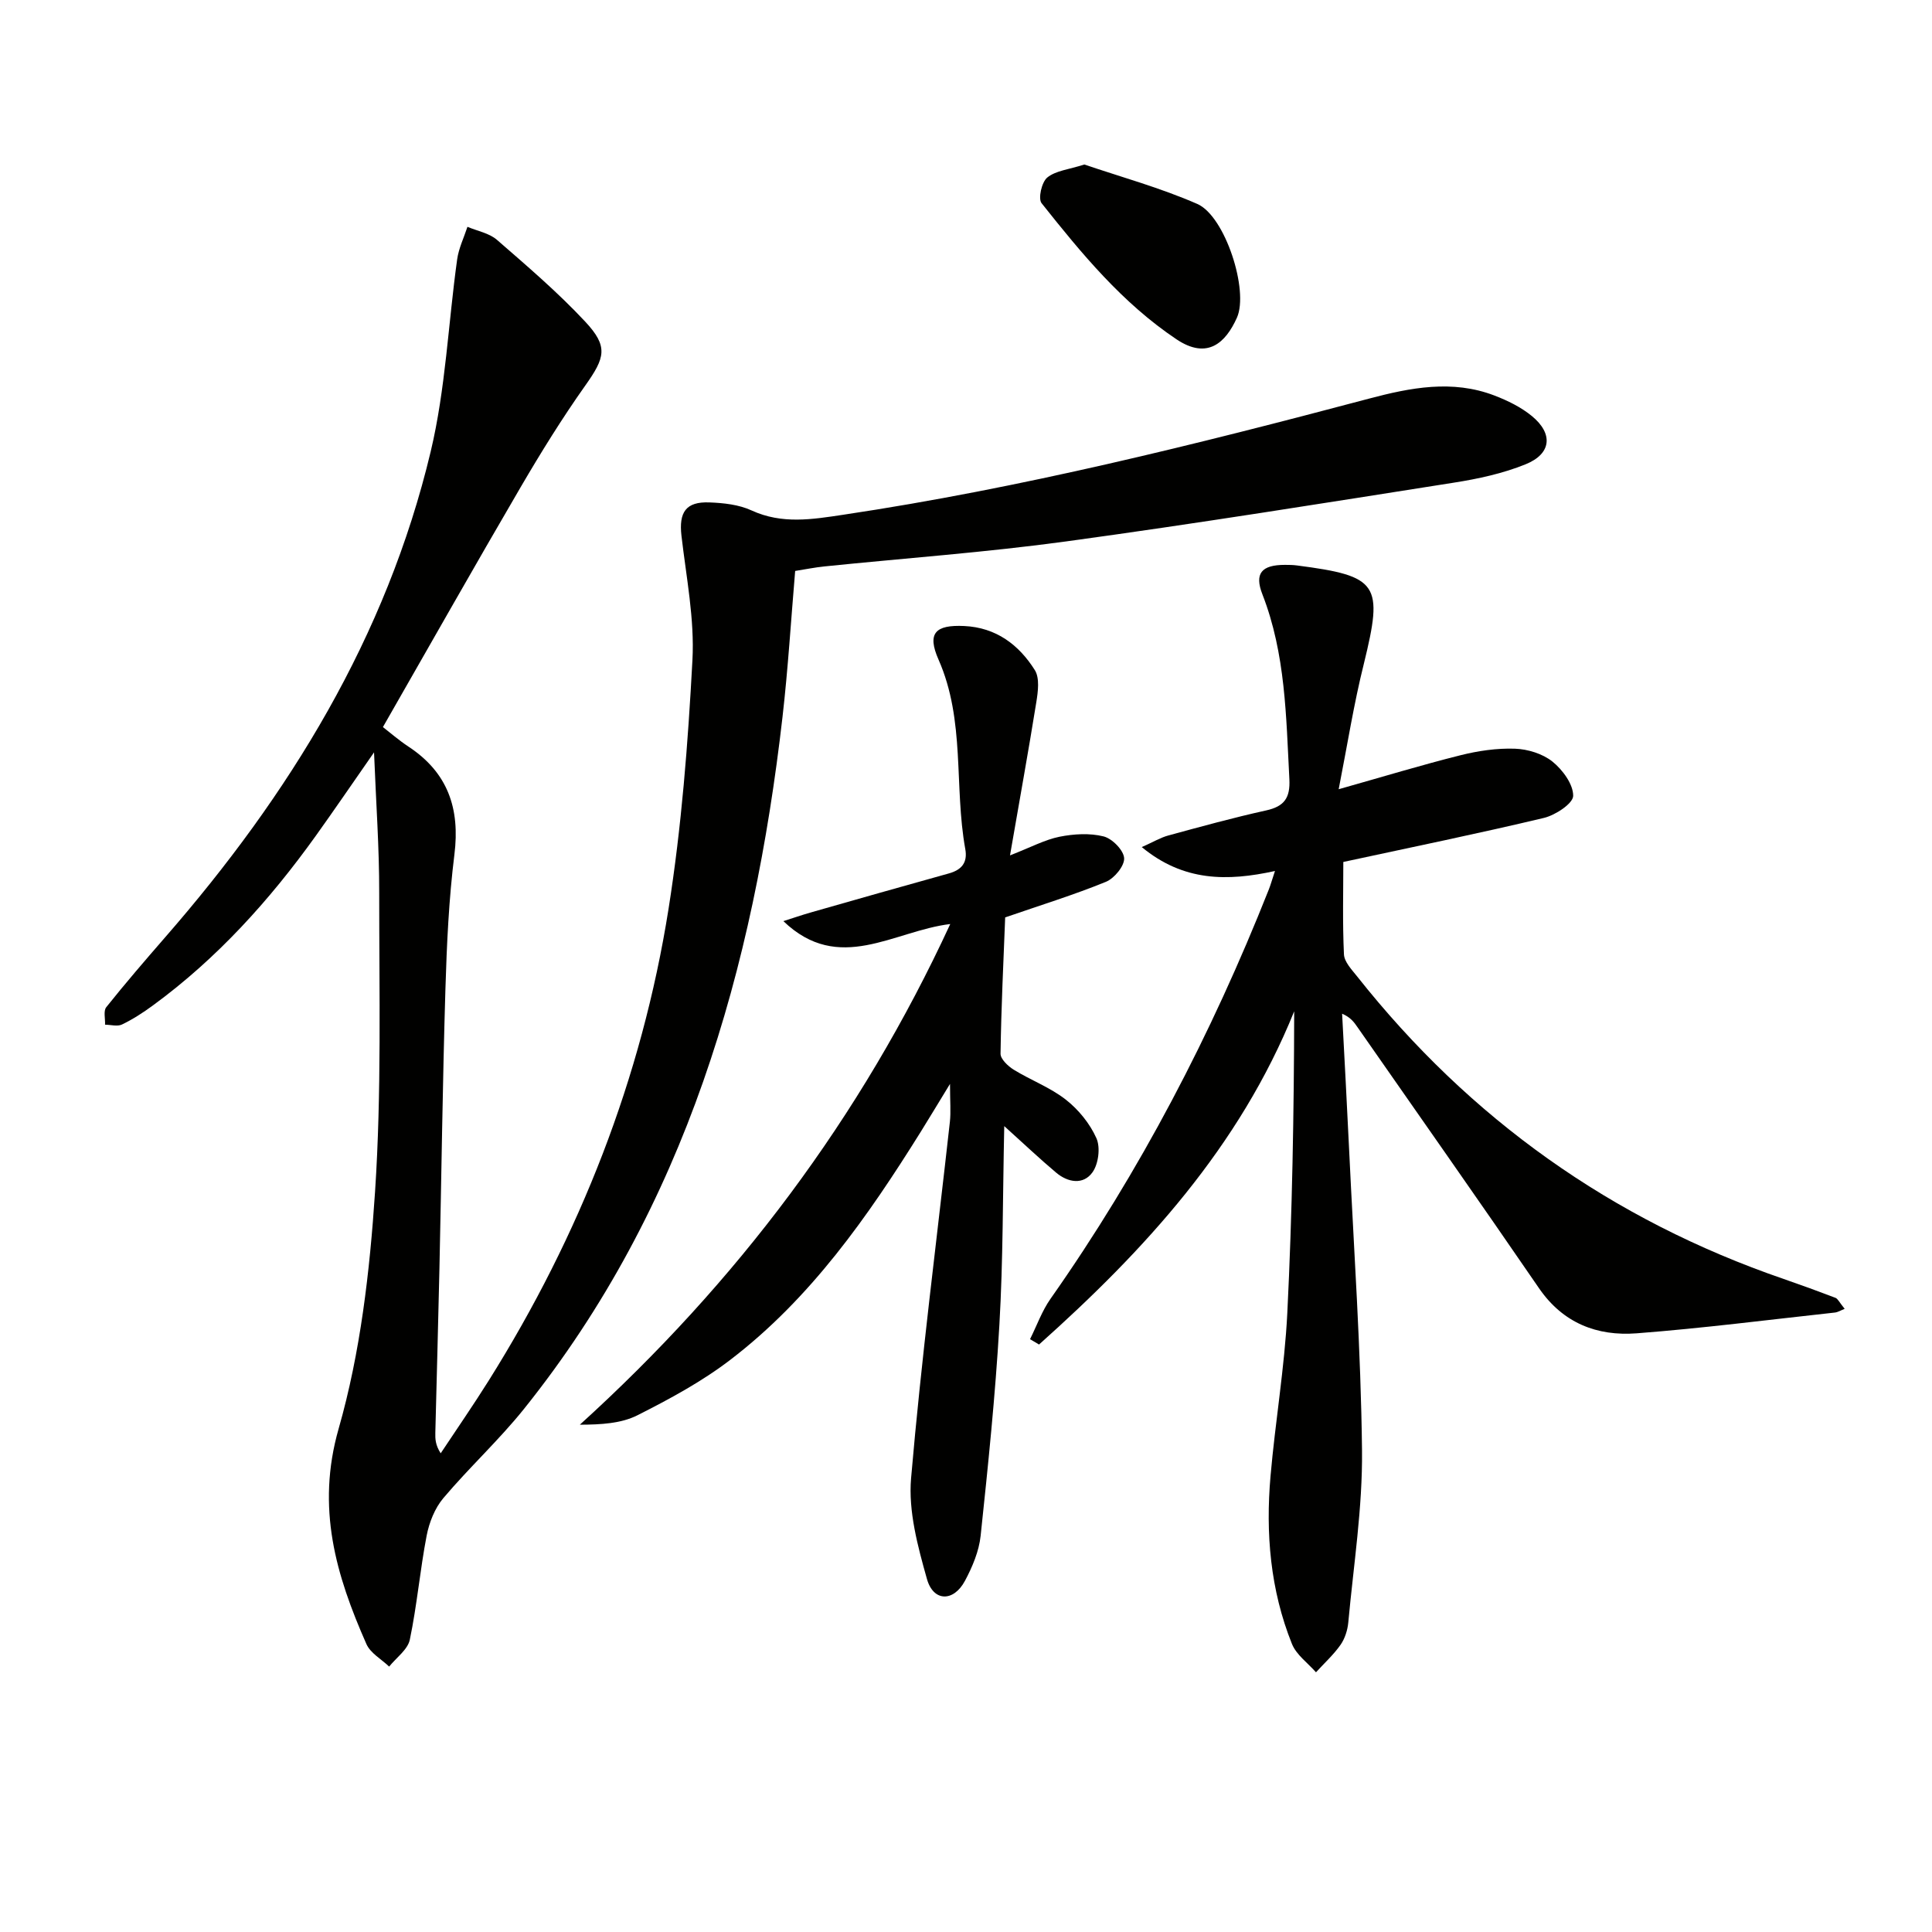
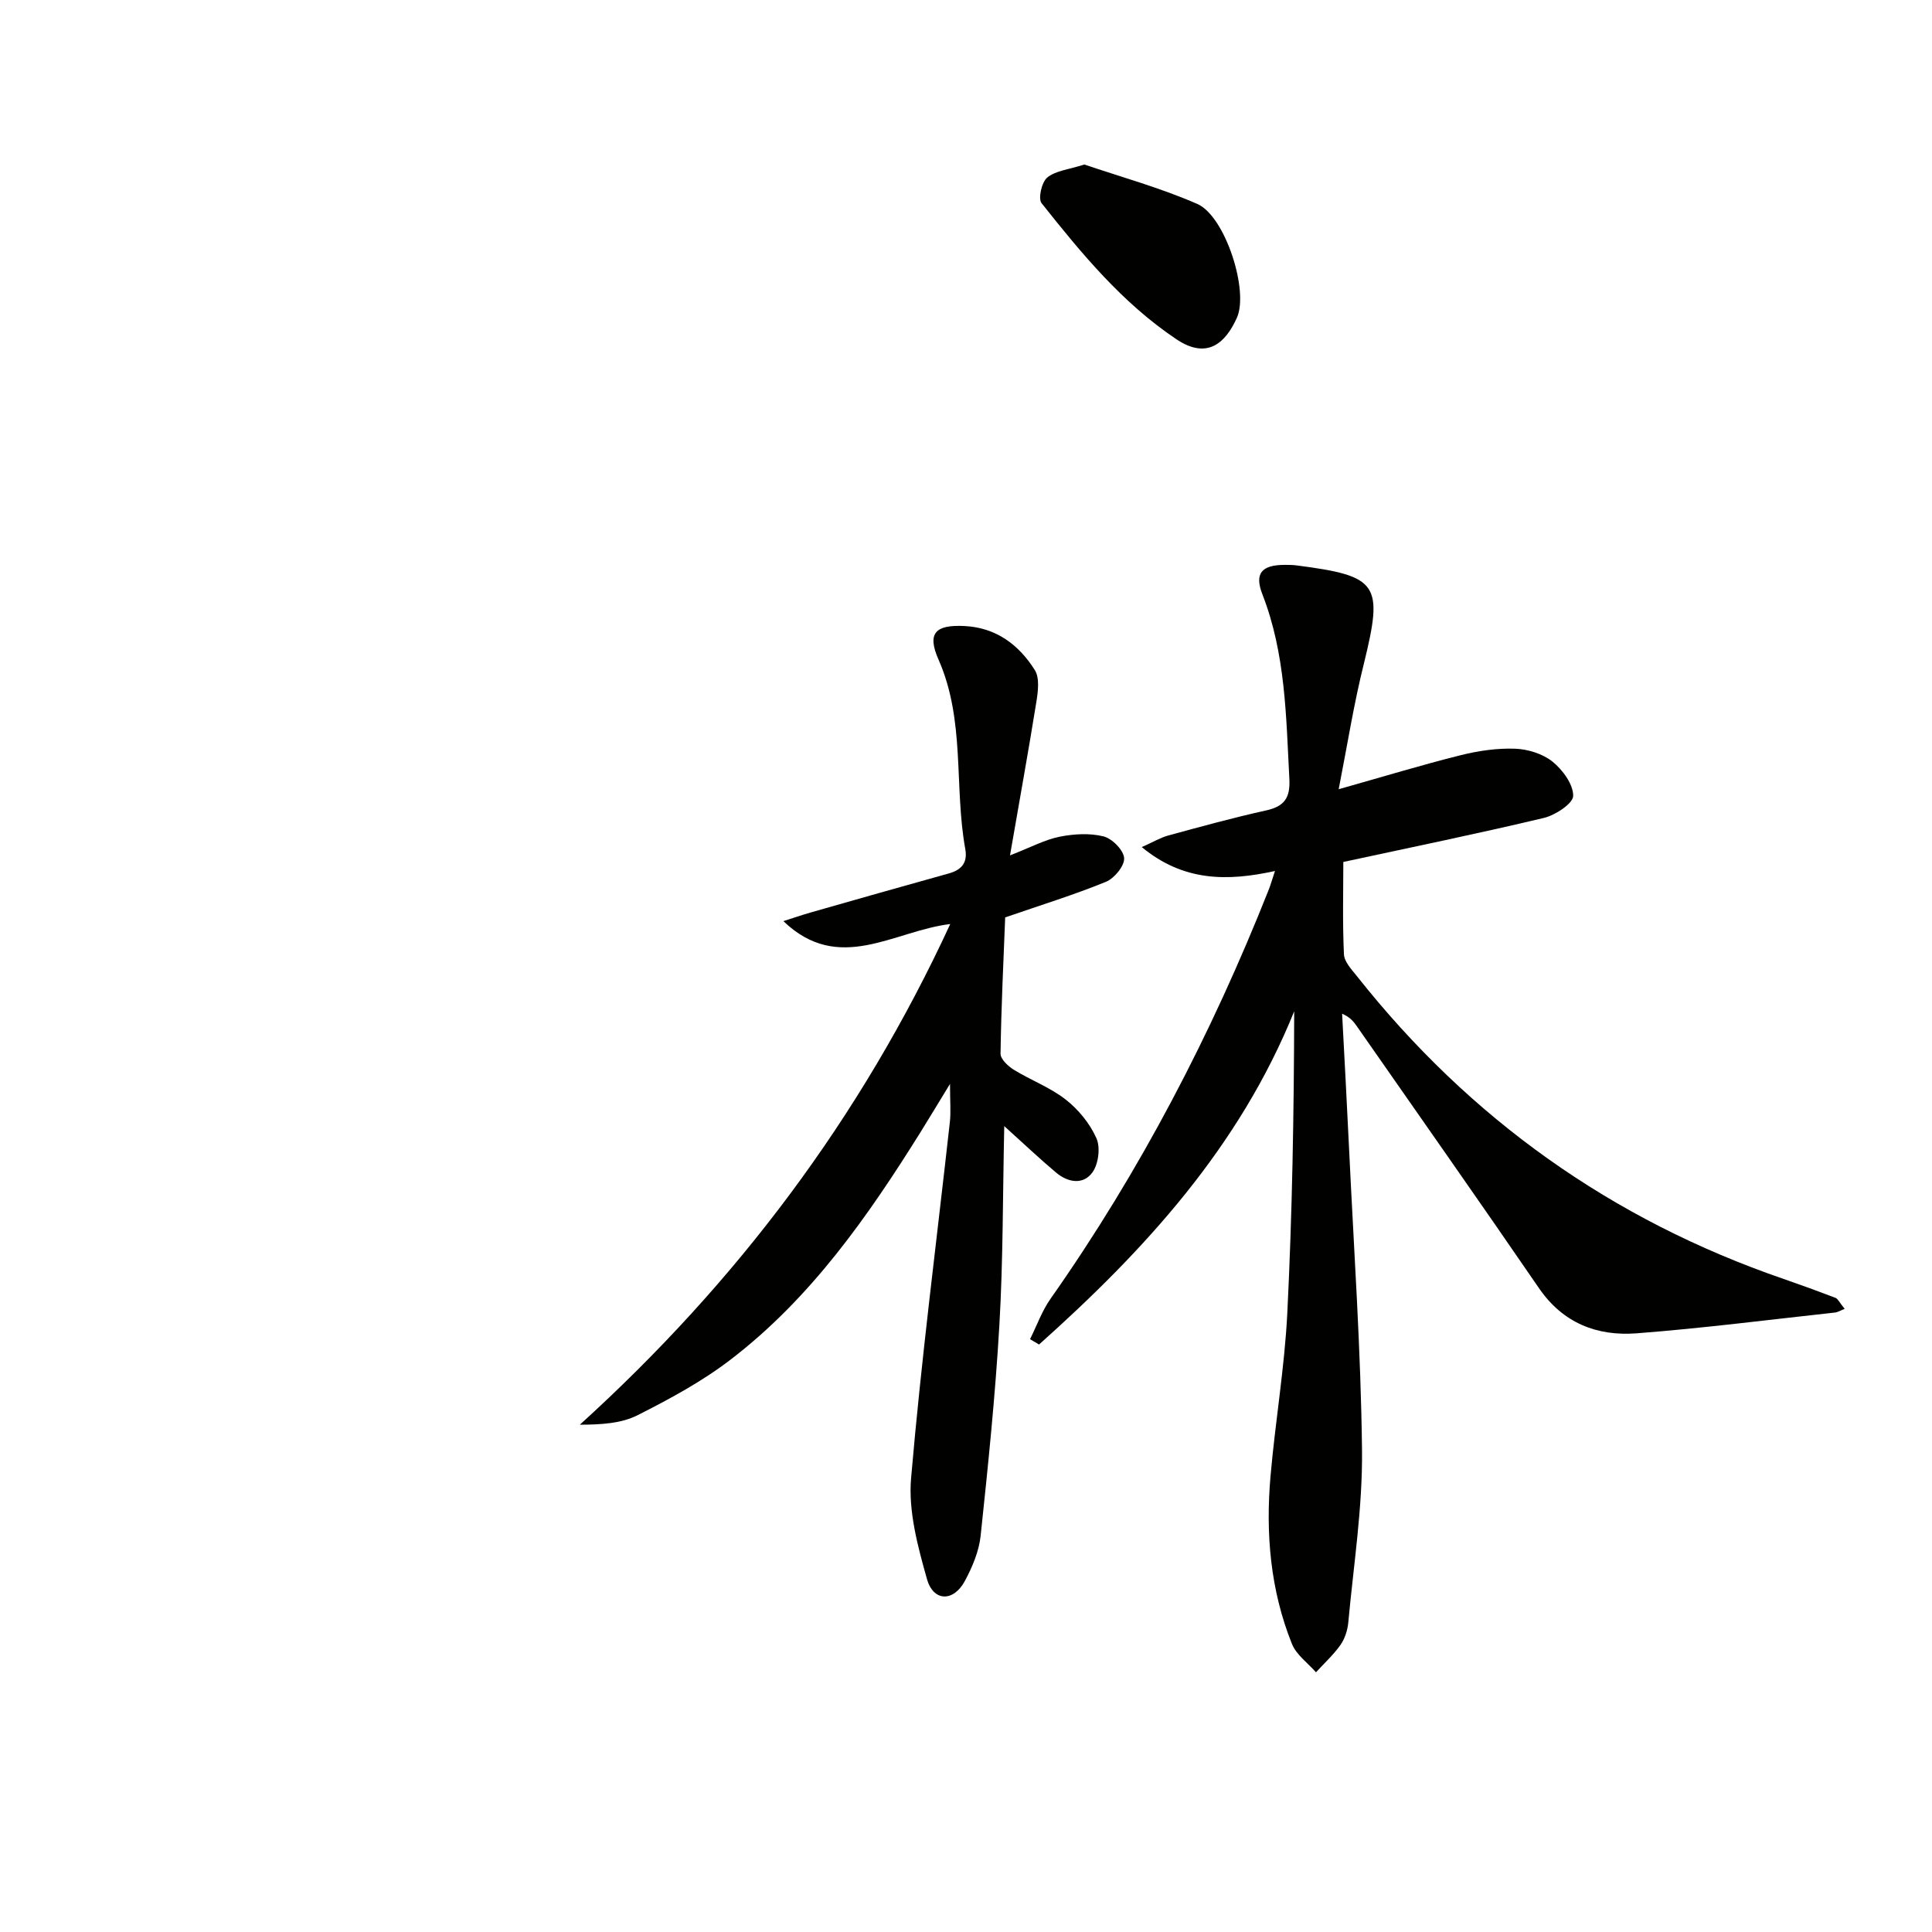
<svg xmlns="http://www.w3.org/2000/svg" enable-background="new 0 0 400 400" viewBox="0 0 400 400">
  <g fill="#010100">
-     <path d="m77.44 155.77c-4.54 6.52-8.24 11.94-12.06 17.28-9.56 13.34-20.46 25.42-33.77 35.15-2.01 1.47-4.12 2.84-6.35 3.91-.95.46-2.33.05-3.51.04.06-1.23-.37-2.84.25-3.62 3.93-4.93 8.05-9.71 12.19-14.47 25.71-29.49 45.82-62.17 54.98-100.57 3.09-12.96 3.63-26.52 5.48-39.79.32-2.3 1.4-4.5 2.13-6.74 2.05.87 4.49 1.3 6.1 2.69 6.27 5.45 12.62 10.88 18.27 16.93 4.85 5.19 4.12 7.46.02 13.25-4.8 6.78-9.19 13.87-13.38 21.04-9.55 16.34-18.86 32.82-28.51 49.66 1.41 1.09 3.26 2.71 5.29 4.05 8.14 5.36 10.7 12.79 9.51 22.34-1.15 9.22-1.58 18.55-1.86 27.84-.58 19.3-.82 38.62-1.24 57.93-.25 11.31-.57 22.62-.85 33.94-.03 1.26 0 2.53 1.11 4.26 3.33-5.02 6.76-9.98 9.96-15.08 18.85-30.07 31.65-62.57 37.21-97.61 2.7-17.02 4.03-34.3 4.95-51.52.46-8.52-1.28-17.18-2.27-25.75-.56-4.87.9-7.1 5.78-6.91 2.94.11 6.11.45 8.73 1.66 6.33 2.91 12.6 1.85 19.01.89 36.83-5.51 72.89-14.51 108.83-24.04 8.55-2.27 17.25-3.98 25.94-.65 2.75 1.05 5.53 2.41 7.78 4.26 4.46 3.66 4.05 7.82-1.29 9.98-4.7 1.91-9.83 3.02-14.87 3.81-26.72 4.21-53.43 8.5-80.23 12.16-16.61 2.27-33.37 3.47-50.06 5.18-1.98.2-3.94.6-6.08.94-.86 10.12-1.47 20.21-2.62 30.23-5.99 52.15-19.97 101.37-53.49 143.22-5.19 6.48-11.37 12.16-16.73 18.51-1.76 2.08-2.92 5.01-3.45 7.73-1.38 7.15-2 14.45-3.49 21.57-.43 2.07-2.8 3.73-4.28 5.58-1.61-1.54-3.88-2.78-4.71-4.67-6.29-14.24-10.44-28.18-5.75-44.58 4.52-15.8 6.45-32.58 7.54-49.06 1.36-20.56.85-41.25.86-61.89.02-9.24-.65-18.48-1.07-29.08z" />
    <path d="m277.16 163.4c9.29-2.62 17.2-5.03 25.2-7.03 3.66-.92 7.54-1.49 11.29-1.36 2.66.09 5.74 1.04 7.77 2.67 2.1 1.69 4.31 4.69 4.29 7.09-.02 1.59-3.68 4-6.06 4.57-13.53 3.23-27.17 6.02-41.53 9.12 0 5.95-.18 12.55.13 19.12.07 1.58 1.63 3.19 2.74 4.59 23.33 29.47 52.73 50.4 88.31 62.63 3.59 1.24 7.16 2.54 10.71 3.9.5.19.8.92 1.91 2.28-.78.3-1.39.7-2.04.77-13.68 1.49-27.33 3.25-41.04 4.3-8.18.62-15.24-2.1-20.22-9.36-12.4-18.09-25.03-36.03-37.57-54.03-.7-1.01-1.4-2.02-3.18-2.78.49 9.37 1.01 18.75 1.45 28.12.98 20.75 2.44 41.5 2.67 62.26.13 11.87-1.75 23.77-2.84 35.64-.15 1.6-.7 3.35-1.61 4.65-1.45 2.06-3.37 3.8-5.08 5.68-1.7-1.94-4.06-3.61-4.97-5.86-4.49-11.16-5.48-22.91-4.44-34.78.98-11.24 2.9-22.42 3.47-33.67 1.03-20.76 1.38-41.56 1.43-62.54-11.34 28.08-30.94 49.43-52.83 68.99-.62-.37-1.24-.74-1.86-1.11 1.4-2.8 2.46-5.83 4.24-8.36 18.56-26.39 33.32-54.78 45.19-84.73.36-.91.62-1.85 1.28-3.84-9.87 2.17-18.94 2.19-27.58-4.95 2.39-1.06 3.89-1.97 5.52-2.41 6.72-1.83 13.44-3.68 20.23-5.18 3.76-.83 5.01-2.59 4.81-6.48-.68-12.93-.77-25.9-5.58-38.25-1.7-4.35-.17-6.11 4.66-6.11.83 0 1.67.01 2.49.12 16.93 2.19 17.9 3.83 13.86 20.32-2.08 8.3-3.41 16.79-5.22 26.01z" />
    <path d="m209.11 177.1c4.38-1.71 7.22-3.25 10.24-3.86 2.96-.59 6.26-.79 9.14-.07 1.78.45 4.15 2.86 4.25 4.5.1 1.6-2.03 4.19-3.77 4.9-6.58 2.69-13.4 4.79-20.86 7.37-.35 9.03-.82 18.62-.96 28.21-.02 1.11 1.55 2.59 2.73 3.32 3.52 2.17 7.54 3.66 10.76 6.18 2.64 2.06 5 4.96 6.36 8 .86 1.92.43 5.32-.81 7.06-1.9 2.66-5.09 2.13-7.53.07-3.38-2.84-6.59-5.89-10.74-9.63-.32 14.4-.23 27.82-1.01 41.19-.84 14.57-2.34 29.11-3.88 43.63-.34 3.19-1.7 6.43-3.24 9.31-2.35 4.41-6.55 4.38-7.88-.38-1.9-6.75-3.87-14.02-3.28-20.85 2.11-24.63 5.3-49.18 8.03-73.76.23-2.07.03-4.2.03-7.88-2.52 4.12-4.25 7.01-6.03 9.87-10.97 17.58-22.8 34.52-39.46 47.26-5.89 4.51-12.56 8.11-19.21 11.47-3.38 1.71-7.51 1.94-11.94 1.96 32.44-29.44 58.13-63.47 76.69-103.66-11.72 1.41-23.03 10.47-34.55-.6 1.99-.63 3.74-1.24 5.51-1.75 9.57-2.73 19.14-5.46 28.73-8.12 2.68-.74 3.93-2.25 3.42-5.06-2.35-12.99.04-26.57-5.54-39.22-2.43-5.51-.63-7.23 5.33-6.95 6.59.31 11.31 3.88 14.61 9.13 1.03 1.64.66 4.45.31 6.63-1.63 10.14-3.46 20.22-5.45 31.73z" />
    <path d="m224.51 34.06c7.56 2.58 15.72 4.81 23.39 8.17 5.75 2.52 10.72 17.95 8.18 23.57-2.31 5.13-6.07 8.75-12.5 4.45-11.23-7.52-19.67-17.78-27.93-28.18-.76-.95.02-4.38 1.18-5.32 1.75-1.42 4.46-1.66 7.68-2.69z" />
  </g>
</svg>